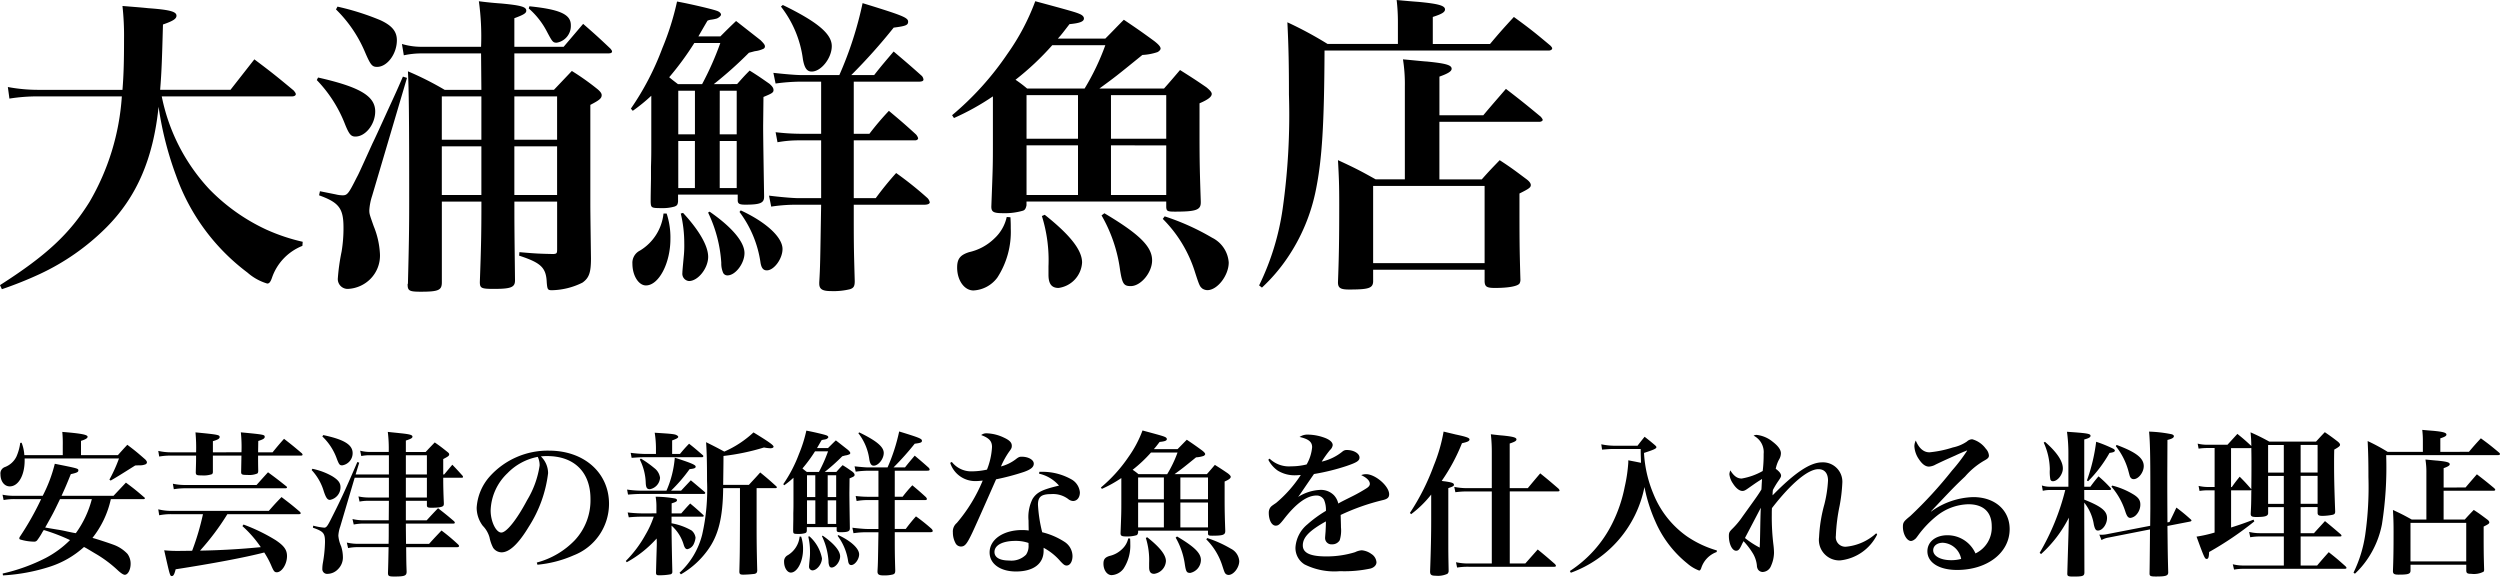
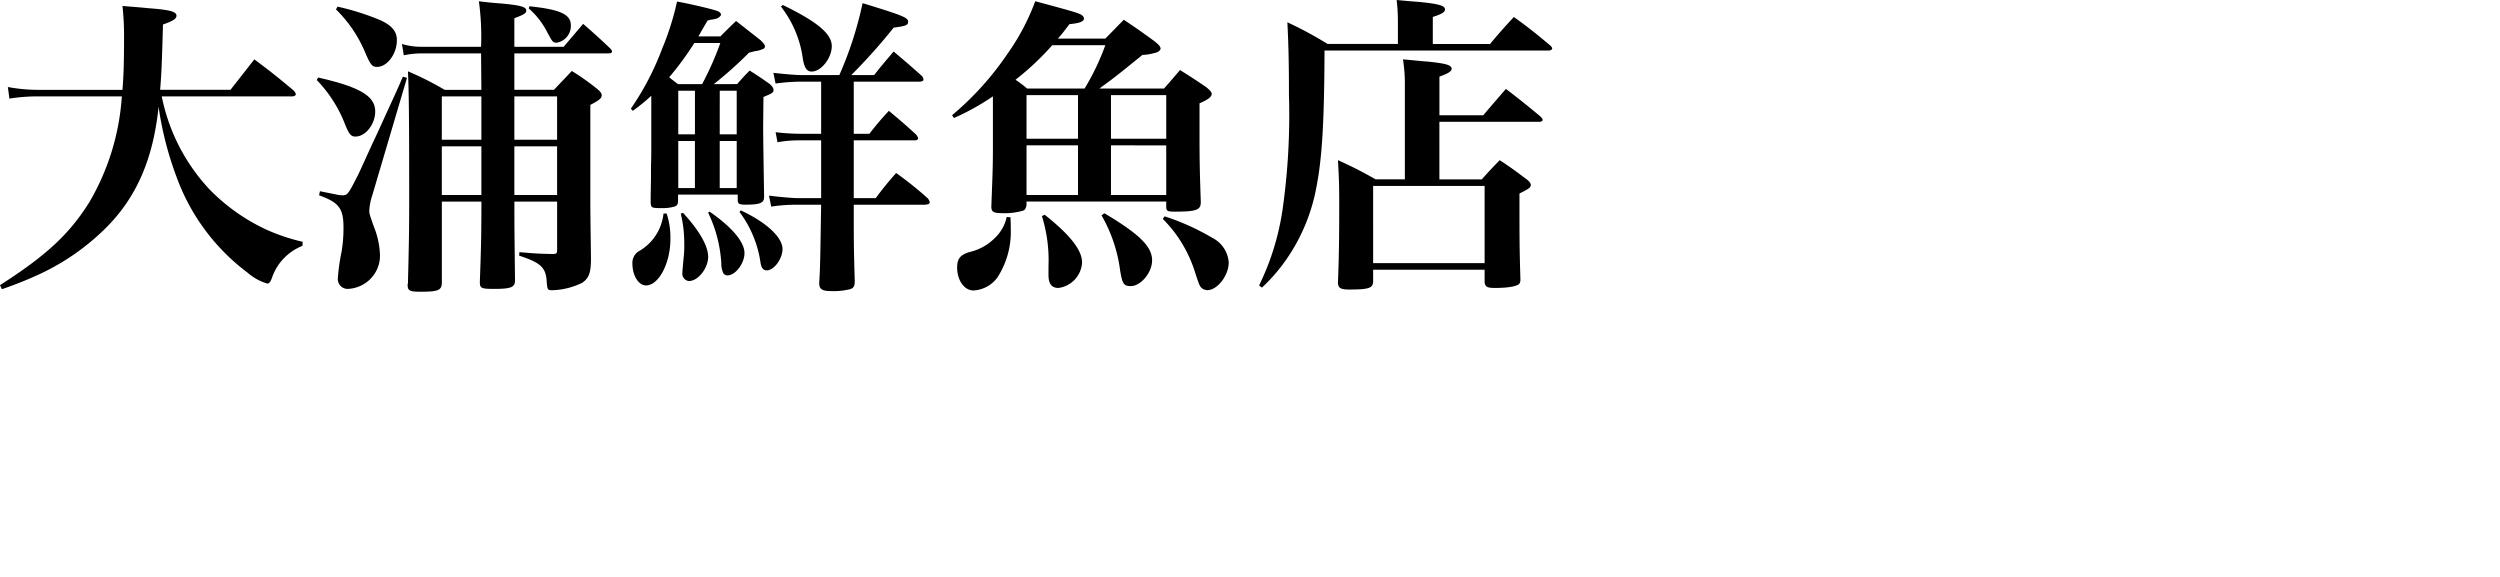
<svg xmlns="http://www.w3.org/2000/svg" viewBox="0 0 286.614 66.094" height="66.094" width="286.614">
  <g transform="translate(-67.72 -41.436)" data-sanitized-data-name="グループ 15" data-name="グループ 15" id="グループ_15">
    <path transform="translate(67 72)" d="M34.2-19.512c.252,0,.432-.108.432-.252,0-.108-.072-.216-.252-.432-1.908-1.584-2.484-2.052-4.5-3.564l-2.736,3.492H19.08c.18-2.232.216-3.636.324-7.488,1.152-.4,1.548-.648,1.548-1.008,0-.468-.756-.684-3.276-.864-.648-.072-1.62-.144-2.916-.252a31.562,31.562,0,0,1,.18,3.816c0,2.376-.036,4.032-.18,5.8H5.184a19.018,19.018,0,0,1-3.564-.324L1.8-19.26a20.056,20.056,0,0,1,3.348-.252h9.54a27.514,27.514,0,0,1-3.708,12.1C8.712-3.78,6.084-1.3.72,2.124l.216.468A44.281,44.281,0,0,0,5.256.864a26.74,26.74,0,0,0,7.632-5.328c3.492-3.492,5.4-7.884,6.012-13.86a38.294,38.294,0,0,0,2.016,7.92A23.885,23.885,0,0,0,29.088.684a6.031,6.031,0,0,0,2.268,1.26c.216,0,.36-.144.54-.648a6.031,6.031,0,0,1,3.492-3.672l.036-.468a21.716,21.716,0,0,1-4.176-1.4A22.052,22.052,0,0,1,24.7-8.892a21.867,21.867,0,0,1-5.436-10.62Zm25.488-.756v-4.176h10.8c.252,0,.4-.072.4-.216,0-.072-.036-.144-.18-.324-1.332-1.26-1.728-1.62-3.132-2.844L65.34-25.2H59.688v-3.276c1.08-.4,1.368-.576,1.368-.864,0-.432-.576-.612-2.916-.828-.54-.036-1.4-.108-2.52-.252a29.541,29.541,0,0,1,.252,5.22H49.1a7.723,7.723,0,0,1-2.3-.324l.216,1.3a9.535,9.535,0,0,1,2.088-.216h6.768l.036,4.176H51.7a35.47,35.47,0,0,0-4.212-2.124c.108,2.088.144,5.184.144,14.832,0,3.456-.036,5.148-.144,9.5l-.036.072c0,.756.18.864,1.512.864,2.052,0,2.412-.18,2.412-1.08V-7.452h4.536c0,3.672-.036,5.22-.18,9.216,0,.72.18.792,1.62.792,1.944,0,2.412-.18,2.412-.972-.072-6.192-.072-6.264-.072-9.036h4.9v5.436c0,.5-.036.54-.432.576-1.44-.036-1.872-.036-3.888-.216l-.036.4c2.52.828,3.1,1.368,3.168,3.1.072.792.108.864.612.864A8.169,8.169,0,0,0,67.5,1.836c.756-.54.972-1.152.972-2.772C68.4-6.408,68.4-6.408,68.4-7.524V-18.54c1.044-.54,1.3-.756,1.3-1.116,0-.18-.108-.36-.432-.648a29,29,0,0,0-2.988-2.124l-2.052,2.16Zm0,.756h4.9v4.968h-4.9Zm4.9,5.724v5.58h-4.9v-5.58ZM51.372-8.208v-5.58h4.536v5.58Zm0-6.336v-4.968h4.536v4.968ZM39.24-29.484a14.985,14.985,0,0,1,3.312,4.86c.648,1.512.828,1.728,1.4,1.728,1.152,0,2.268-1.476,2.268-3.06,0-1.008-.576-1.692-1.908-2.3a29.391,29.391,0,0,0-4.9-1.548Zm-2.2,8.1a15.19,15.19,0,0,1,3.24,5.076c.468,1.152.684,1.4,1.188,1.4,1.152,0,2.268-1.4,2.268-2.88,0-1.764-1.764-2.808-6.552-3.888Zm24.3-8.208a8.976,8.976,0,0,1,2.088,2.664c.612,1.152.684,1.26,1.116,1.26a1.95,1.95,0,0,0,1.62-2.016c0-1.224-1.224-1.8-4.752-2.16ZM37.3-8.172C39.6-7.344,40.1-6.66,40.1-4.464a16.218,16.218,0,0,1-.216,2.736,23.363,23.363,0,0,0-.432,3.06,1.125,1.125,0,0,0,1.188,1.224,3.9,3.9,0,0,0,2.52-1.116A3.8,3.8,0,0,0,44.28-1.44a9.676,9.676,0,0,0-.72-3.2c-.468-1.332-.5-1.4-.5-1.836A6.55,6.55,0,0,1,43.38-8.1l4-13.536-.468-.144c-.72,1.656-.72,1.656-1.764,3.924-.9,1.98-1.476,3.24-1.728,3.744-1.584,3.492-1.584,3.492-1.8,3.888C40.68-8.352,40.536-8.172,40-8.172A3.448,3.448,0,0,1,39.2-8.28l-1.8-.36ZM82.548-20.916a44.726,44.726,0,0,0,4.032-3.6c.288-.072.54-.144.684-.18a3.126,3.126,0,0,0,1.008-.288.3.3,0,0,0,.144-.252c0-.18-.108-.324-.5-.72l-2.808-2.2c-.792.756-1.008.972-1.8,1.764h-2.52c.576-1.008.936-1.62,1.044-1.8a1.371,1.371,0,0,1,.36-.108,4.656,4.656,0,0,0,.72-.144c.252-.108.468-.324.468-.432,0-.18-.18-.36-.54-.468-.5-.18-2.916-.756-4.5-1.044a31.354,31.354,0,0,1-1.692,5.364,31.5,31.5,0,0,1-3.6,6.912l.216.252a19.566,19.566,0,0,0,2.124-1.728v5.616c0,.684,0,1.512-.036,2.52v1.4c-.036,2.016-.036,2.016-.036,2.664.036.648.072.684,1.3.684a4.843,4.843,0,0,0,1.44-.18c.288-.108.36-.216.4-.576v-.792h6.84V-7.6c0,.4.216.5.864.5,1.692,0,2.16-.18,2.16-.9v-.144c-.108-6.66-.108-7.308-.108-8.028l.036-3.276c.972-.4,1.152-.5,1.152-.792,0-.216-.108-.4-.468-.72-.936-.648-1.224-.864-2.268-1.512-.648.648-.828.864-1.44,1.548Zm-4.1,0c-.612-.468-.612-.468-1.008-.792a33.92,33.92,0,0,0,2.88-3.924H83.3a34.662,34.662,0,0,1-2.088,4.716Zm1.944.756v5H78.48v-5Zm2.844,0h1.944v5H83.232Zm1.944,5.76V-9H83.232v-5.4ZM80.388-9H78.48v-5.4h1.908ZM98.6-21.2h7.416c.4,0,.576-.072.576-.252a.759.759,0,0,0-.18-.4c-1.368-1.224-1.8-1.584-3.24-2.808-.972,1.152-1.3,1.512-2.232,2.7H98.316a64.6,64.6,0,0,0,4.86-5.436c1.4-.18,1.656-.288,1.656-.684,0-.468-.648-.72-5.22-2.124a41.757,41.757,0,0,1-2.664,8.244H92.484c-.54,0-1.8-.108-3.1-.252l.252,1.224a22.541,22.541,0,0,1,2.844-.216H94.86v5.976H92.376a24.886,24.886,0,0,1-2.736-.18l.216,1.152a13.457,13.457,0,0,1,2.52-.216H94.86v6.624H92.232c-.648,0-2.232-.144-3.348-.288l.252,1.26a18.678,18.678,0,0,1,3.1-.216H94.86C94.752-.4,94.752,0,94.644,1.8v.144c0,.648.36.864,1.368.864a7.929,7.929,0,0,0,2.16-.216c.432-.144.54-.36.54-.936C98.6-2.376,98.6-2.376,98.6-7.092h8.064c.432,0,.648-.108.648-.288a1,1,0,0,0-.252-.468,40.681,40.681,0,0,0-3.6-2.88,37.041,37.041,0,0,0-2.34,2.88H98.6v-6.624h7.02c.216,0,.36-.108.36-.252a1.133,1.133,0,0,0-.252-.432c-1.3-1.188-1.728-1.548-3.1-2.7a31.775,31.775,0,0,0-2.232,2.628H98.6ZM76.788-6.084a5.643,5.643,0,0,1-2.7,4.248,1.564,1.564,0,0,0-.864,1.512c0,1.368.72,2.484,1.548,2.484,1.476,0,2.808-2.556,2.808-5.328a8.811,8.811,0,0,0-.432-2.916Zm1.98,0a14.688,14.688,0,0,1,.4,3.42,12,12,0,0,1-.036,1.26c-.18,1.944-.18,1.98-.18,2.124a.837.837,0,0,0,.756.936c1.044,0,2.2-1.476,2.2-2.772,0-1.26-1.044-3.06-2.88-5.04Zm6.732-.18A12.619,12.619,0,0,1,87.912-.432c.108.612.324.864.72.864.828,0,1.8-1.332,1.8-2.448,0-1.332-1.836-3.06-4.788-4.428Zm4.752-23.544a12.394,12.394,0,0,1,2.52,6.048c.18,1.008.468,1.4,1.008,1.4,1.08,0,2.3-1.548,2.3-2.916,0-1.4-1.62-2.772-5.616-4.716ZM81.9-6.192a15.457,15.457,0,0,1,1.512,5.76A2.68,2.68,0,0,0,83.628.72a.535.535,0,0,0,.5.288c.9,0,1.944-1.368,1.944-2.556,0-1.26-1.4-2.952-4-4.752Zm44.856-14.22c1.872-1.368,1.872-1.368,4.932-3.852a6.375,6.375,0,0,0,1.728-.324c.216-.108.36-.288.36-.4,0-.216-.216-.468-.72-.864-1.476-1.08-1.944-1.4-3.492-2.448-.936.936-1.188,1.224-2.124,2.16H122c.432-.468.72-.864,1.332-1.656,1.152-.108,1.656-.288,1.656-.648q0-.324-.54-.54c-.432-.18-.9-.324-5.04-1.44a25.979,25.979,0,0,1-3.2,6.048,34,34,0,0,1-6.336,7.02l.216.324a28.318,28.318,0,0,0,4.464-2.484v5.148c0,2.772,0,2.772-.18,7.488,0,.612.252.756,1.332.756a7.323,7.323,0,0,0,2.3-.288c.216-.072.324-.252.4-.612v-.432h16.02V-6.8c.036.432.144.5.972.5,2.412,0,2.988-.18,2.988-1.044v-.144c-.108-3.2-.144-4.464-.144-7.668V-18.72c1.008-.432,1.4-.756,1.4-1.08,0-.18-.18-.4-.612-.756-1.26-.864-1.656-1.116-3.024-1.98-.612.72-1.224,1.44-1.836,2.124Zm-8.28,0a14.43,14.43,0,0,0-1.332-1.008,31.479,31.479,0,0,0,4.212-3.96h6.084a27.586,27.586,0,0,1-2.376,4.968Zm5.832.756v5h-5.9v-5Zm3.78,0h6.336v5h-6.336Zm6.336,5.76v5.688h-6.336V-13.9ZM124.308-8.208h-5.9V-13.9h5.9Zm-8.172,2.52a4.7,4.7,0,0,1-1.4,2.448,6.019,6.019,0,0,1-2.916,1.584c-1.008.324-1.368.756-1.368,1.764,0,1.476.828,2.628,1.872,2.628a3.637,3.637,0,0,0,2.736-1.476A9.619,9.619,0,0,0,116.6-4.356c0-.432,0-.648-.036-1.3Zm4.032-.108a16.933,16.933,0,0,1,.756,5.76V.936c0,1.044.36,1.512,1.152,1.512a3.119,3.119,0,0,0,2.7-2.916c0-1.4-1.332-3.132-4.284-5.472Zm6.84-.072A16.989,16.989,0,0,1,129.132.4c.252,1.584.432,1.836,1.224,1.836,1.152,0,2.448-1.548,2.448-2.952,0-1.584-1.476-3.024-5.472-5.4Zm7.02.4A14.889,14.889,0,0,1,137.736.684c.5,1.548.54,1.584.828,1.836a1.088,1.088,0,0,0,.576.18c1.152,0,2.448-1.692,2.448-3.168a3.437,3.437,0,0,0-1.908-2.844,27.331,27.331,0,0,0-5.436-2.448Zm31.716-11.88V-21.78c1.008-.36,1.4-.612,1.4-.9,0-.432-.684-.612-2.808-.828-.612-.036-1.548-.144-2.772-.252a17.913,17.913,0,0,1,.216,3.1v10.656h-3.348c-1.8-1.008-2.376-1.3-4.32-2.2.108,1.98.144,2.7.144,5.076,0,4.176-.036,6.084-.144,8.928,0,.648.288.828,1.26.828,2.232,0,2.736-.144,2.772-.9V.36h12.78V1.728c.036.576.252.72,1.188.72,1.476,0,2.556-.18,2.808-.5a.871.871,0,0,0,.108-.5c-.108-3.78-.108-4.248-.108-9.828,1.08-.54,1.3-.684,1.3-.972,0-.18-.144-.4-.468-.648-1.26-.936-1.656-1.26-3.1-2.2-.9.936-1.188,1.224-2.052,2.2h-4.86V-16.6h11.484c.18,0,.36-.108.36-.216,0-.072-.072-.18-.216-.36-1.692-1.4-2.232-1.836-4-3.2-1.116,1.3-1.476,1.692-2.592,3.024Zm-7.6,8.1h12.78V-.4h-12.78Zm6.84-16.272v-3.1c1.008-.324,1.4-.54,1.4-.864,0-.432-.756-.648-3.024-.864-.54-.036-1.4-.108-2.52-.216a21.642,21.642,0,0,1,.144,2.592v2.448h-8.064a43.085,43.085,0,0,0-4.608-2.484c.144,2.88.18,5.04.18,8.28a76.719,76.719,0,0,1-.72,13.1,29.471,29.471,0,0,1-2.7,8.784l.324.252A19.776,19.776,0,0,0,148.248-.9,21.239,21.239,0,0,0,151.6-8.892c.684-3.42.936-7.416.972-15.876h25.7c.216,0,.4-.108.4-.252q0-.108-.216-.324c-1.764-1.476-2.3-1.908-4.176-3.276-1.224,1.332-1.584,1.728-2.736,3.1Z" data-sanitized-data-name="パス 1" data-name="パス 1" id="パス_1" />
-     <path transform="translate(67 106)" d="M17.208-7.344a.12.12,0,0,0,.126-.108c0-.018-.018-.054-.072-.09-.918-.792-1.188-1.008-2.106-1.692L13.734-7.722H7.776c.414-.9.612-1.368,1.062-2.484.666-.144.864-.234.864-.414,0-.234,0-.234-2.7-.774A16.481,16.481,0,0,1,5.616-7.722H2.376a6.666,6.666,0,0,1-1.368-.126l.126.612a6.728,6.728,0,0,1,1.26-.108H5.436A33.079,33.079,0,0,1,2.97-2.988a.556.556,0,0,0-.036.144.135.135,0,0,0,.09.126,5.758,5.758,0,0,0,1.62.252.413.413,0,0,0,.342-.162,7.817,7.817,0,0,0,.5-.756A3.2,3.2,0,0,1,5.742-3.8,21.922,21.922,0,0,1,8.748-2.646,11.413,11.413,0,0,1,5.958-.594,20.938,20.938,0,0,1,1.026,1.188l.036.216A21.348,21.348,0,0,0,6.408.414,10.751,10.751,0,0,0,10.35-1.854c.288.144.4.216,1.206.7A14.213,14.213,0,0,1,14.274.864c.342.306.594.468.756.468.36,0,.666-.594.666-1.26a1.892,1.892,0,0,0-.36-1.134,4.115,4.115,0,0,0-1.584-1.044c-.684-.252-1.908-.648-2.43-.792a10.882,10.882,0,0,0,2.106-4.446Zm-5.958,0A11.564,11.564,0,0,1,9.414-3.438c-.234-.036-.252-.036-.936-.18-.324-.072-.72-.162-1.206-.234C6.39-4,6.39-4,5.9-4.086,6.84-5.76,6.84-5.76,7.6-7.344Zm-7.74-5.04A4.752,4.752,0,0,0,3.2-13.806l-.162.018a5.65,5.65,0,0,1-.432,1.566,2.408,2.408,0,0,1-1.332,1.206.775.775,0,0,0-.5.828c0,.81.45,1.386,1.062,1.386.99,0,1.71-1.26,1.71-2.97v-.234H14.364a17.179,17.179,0,0,1-1.1,2.43l.144.108c.774-.45.774-.45,2.808-1.728.234-.018.414-.018.522-.018a1.715,1.715,0,0,0,.684-.126.267.267,0,0,0,.144-.216c0-.09-.054-.18-.18-.324-.846-.738-1.116-.972-2.07-1.692-.486.522-.63.684-1.08,1.188h-4.23v-1.638c.522-.162.756-.306.756-.468,0-.234-.684-.378-2.9-.558a14,14,0,0,1,.054,1.566v1.1Zm21.618-.324v-1.278c.558-.162.774-.288.774-.468,0-.252-.162-.288-2.772-.54a18.848,18.848,0,0,1,.072,2.286H20.34a6.624,6.624,0,0,1-1.476-.162l.108.648a7.124,7.124,0,0,1,1.368-.108H23.2c0,.63,0,.63-.036,1.926.018.306.09.342.684.342a2.98,2.98,0,0,0,1.188-.144.391.391,0,0,0,.09-.288V-12.33H28.4l-.036,1.908c.018.27.126.306.72.306a2.4,2.4,0,0,0,1.134-.162c.072-.054.09-.126.108-.27-.018-.828-.018-1.08-.018-1.782h4.9c.126,0,.2-.036.2-.108a.3.3,0,0,0-.09-.162c-.864-.738-1.134-.954-2.034-1.656-.594.666-.756.864-1.314,1.548H30.312c0-.234,0-.234.018-1.3.558-.18.738-.288.738-.468,0-.252-.072-.27-2.736-.522a16.2,16.2,0,0,1,.072,2.286Zm9.864,7.092c.126,0,.2-.036.2-.108,0-.054-.036-.108-.108-.18-.882-.756-1.17-.972-2.088-1.674-.63.648-.828.864-1.458,1.584H20.376a6.1,6.1,0,0,1-1.512-.18l.108.684a6.9,6.9,0,0,1,1.4-.126h3.618a29.384,29.384,0,0,1-1.242,4.194c-1.368.018-1.476.018-1.674.018a14.738,14.738,0,0,1-1.53-.072c.666,2.952.666,2.952.882,2.952.18,0,.288-.2.432-.774C25.038.054,28.8-.648,31.014-1.224A9.95,9.95,0,0,1,31.878.414c.234.522.324.63.576.63.576,0,1.17-.936,1.17-1.854,0-.72-.342-1.188-1.314-1.836a20.593,20.593,0,0,0-3.672-1.782l-.126.18a13.146,13.146,0,0,1,2.106,2.412c-2.2.216-4.554.36-6.966.4a28.388,28.388,0,0,0,3.132-4.176ZM20.646-8.478a8.308,8.308,0,0,1,1.332-.108H33.462c.09,0,.162-.036.162-.108a.2.2,0,0,0-.09-.126c-.9-.72-1.188-.936-2.088-1.6-.576.63-.738.81-1.314,1.458H21.978a6.736,6.736,0,0,1-1.44-.144ZM51.534-10.17v-1.764c.558-.288.684-.378.684-.54,0-.09-.054-.162-.216-.288-.612-.486-.792-.63-1.44-1.08-.45.468-.594.612-1.044,1.1H47.25v-1.314c.594-.2.756-.288.756-.45,0-.2-.342-.288-1.476-.4-.306-.036-.738-.072-1.35-.144a16.109,16.109,0,0,1,.108,2.3H43.146a4.446,4.446,0,0,1-1.134-.144l.126.612a4.821,4.821,0,0,1,.99-.09h2.178v2.2H41.49l.414-1.35-.216-.072c-1.242,2.9-1.908,4.356-2.916,6.336-.5,1.008-.63,1.188-.882,1.188A6.966,6.966,0,0,1,36.63-4.3l-.036.234c1.224.432,1.386.63,1.386,1.656a15.483,15.483,0,0,1-.252,2.43,4.03,4.03,0,0,0-.054.612.546.546,0,0,0,.612.594,1.692,1.692,0,0,0,1.188-.54,1.885,1.885,0,0,0,.558-1.422,4.1,4.1,0,0,0-.2-1.188A3.814,3.814,0,0,1,39.51-3.15a3.8,3.8,0,0,1,.216-1.044l1.656-5.6h3.924v2.268H42.984a5.4,5.4,0,0,1-1.17-.126l.126.594a4.8,4.8,0,0,1,1.044-.09h2.322l-.018,2.232h-2.88a5.353,5.353,0,0,1-1.278-.144l.144.63a5.908,5.908,0,0,1,1.134-.108h2.88c0,1.116,0,1.89-.018,2.322H41.742a6.012,6.012,0,0,1-1.26-.144l.144.63a5.723,5.723,0,0,1,1.116-.108H45.27C45.234.054,45.234.054,45.2,1.1c0,.378.09.432.738.432,1.17,0,1.4-.09,1.4-.558-.036-.99-.036-.99-.054-2.808h5.868c.108,0,.2-.054.2-.126,0-.054-.036-.108-.126-.2a22.572,22.572,0,0,0-1.89-1.584c-.594.63-.792.828-1.422,1.53H47.268c0-.576-.018-1.35-.018-2.322h5.436c.108,0,.18-.036.18-.108a.37.37,0,0,0-.09-.162C52-5.472,51.75-5.67,50.94-6.3c-.558.576-.738.774-1.3,1.386H47.25V-7.146h2.412v.486c0,.252.09.306.54.306.774,0,1.206-.072,1.332-.216.054-.054.072-.126.072-.288-.054-1.242-.072-1.944-.072-2.934h2.124c.09,0,.144-.036.144-.09a.251.251,0,0,0-.072-.162c-.486-.54-.63-.7-1.152-1.242-.414.486-.522.63-.936,1.116Zm-1.872,0H47.25v-2.2h2.412Zm0,.378v2.268H47.25V-9.792ZM37.674-14.526a6.57,6.57,0,0,1,1.674,2.592c.252.648.324.72.612.72a1.41,1.41,0,0,0,1.188-1.4c0-.972-.99-1.566-3.366-2.07ZM36.45-10.674a6.1,6.1,0,0,1,1.4,2.466c.252.738.414.954.7.954a1.469,1.469,0,0,0,1.206-1.458c0-.486-.252-.828-.954-1.26a7.7,7.7,0,0,0-2.268-.846ZM62.334.18A13.391,13.391,0,0,0,66.492-.9a6.346,6.346,0,0,0,4.05-5.9c0-3.564-2.862-6.1-6.876-6.1A8.939,8.939,0,0,0,56.88-9.954a5.938,5.938,0,0,0-1.512,3.6,3.457,3.457,0,0,0,.7,2.07,3.1,3.1,0,0,1,.774,1.332,4.441,4.441,0,0,0,.414,1.188,1.185,1.185,0,0,0,.972.522c.9,0,1.944-.99,3.114-2.934a14.59,14.59,0,0,0,2.214-6.138,2.677,2.677,0,0,0-.828-1.926,5.6,5.6,0,0,1,.72-.036c3.1,0,4.968,1.836,4.968,4.914a6.7,6.7,0,0,1-1.8,4.734A9.329,9.329,0,0,1,62.262-.072Zm.036-12.366a1.723,1.723,0,0,1,.144.4,2.068,2.068,0,0,1,.072.594,10.7,10.7,0,0,1-1.44,3.978C59.976-5,58.788-3.51,58.194-3.51c-.612,0-1.224-1.278-1.224-2.52A6.138,6.138,0,0,1,58.9-10.314,6.527,6.527,0,0,1,62.37-12.186ZM85.554-8.6v3.726c-.018,3.852-.018,3.852-.072,5.868.018.27.108.324.468.324a12.168,12.168,0,0,0,1.278-.09c.216-.054.288-.144.306-.378-.072-2.772-.072-3.636-.072-5.724V-8.6H89.64c.072,0,.144-.036.144-.108,0-.018-.018-.054-.072-.108-.792-.72-1.026-.918-1.836-1.584-.54.612-.72.792-1.3,1.422H83.628c.036-2.664.036-2.664.036-3.312a25.581,25.581,0,0,0,4.644-.972,4.6,4.6,0,0,0,.738.09c.2,0,.36-.072.36-.18,0-.18-.558-.576-2.3-1.638a11.874,11.874,0,0,1-3.348,2.2c-.864-.468-1.152-.612-2.088-1.08.072,1.08.108,2.178.108,4.446a23.333,23.333,0,0,1-.558,6.156A8.882,8.882,0,0,1,78.624,1.1l.162.18a9.831,9.831,0,0,0,3.042-2.736c1.26-1.71,1.764-3.762,1.8-7.146Zm-7.776-3.924v-1.548c.5-.18.7-.288.7-.414a.208.208,0,0,0-.09-.126c-.252-.18-.378-.2-2.61-.342a11.357,11.357,0,0,1,.144,1.944v.486h-1.35a14.666,14.666,0,0,1-1.548-.126l.108.576c.756-.054,1.08-.072,1.44-.072h6.642a.153.153,0,0,0,.144-.126c0-.036-.036-.09-.108-.144-.666-.576-.864-.756-1.53-1.278-.45.468-.594.63-1.044,1.17Zm-.126,4.212a17.825,17.825,0,0,0,2.124-2.466c.54-.054.7-.126.7-.288,0-.2-.5-.414-2.394-1.026a11.714,11.714,0,0,1-.954,3.78H74.178a11.251,11.251,0,0,1-1.566-.126l.108.576c.738-.054,1.062-.072,1.458-.072h7.236a.145.145,0,0,0,.162-.126.274.274,0,0,0-.072-.108c-.558-.468-1.08-.918-1.584-1.332-.468.5-.63.666-1.116,1.188ZM74.3-5.706a15.621,15.621,0,0,1-1.62-.108l.126.558c.648-.054.972-.072,1.512-.072h1.35a10.821,10.821,0,0,1-.936,2.052A13.557,13.557,0,0,1,72.468-.252l.108.144A12.858,12.858,0,0,0,76-2.826c.018.252.018.468.018.594,0,.378-.018.522-.09,3.312,0,.234.072.306.306.306A6.777,6.777,0,0,0,77.6,1.278.272.272,0,0,0,77.8.99V.918c-.072-2.9-.09-4.626-.09-5.22a4.683,4.683,0,0,1,1.4,2.214c.108.342.234.486.414.486a1.054,1.054,0,0,0,.756-.648,2.178,2.178,0,0,0,.18-.666,1.277,1.277,0,0,0-.45-.828,7.042,7.042,0,0,0-2.3-.828v-.756H81.27c.072,0,.126-.036.126-.09s-.018-.09-.09-.144c-.63-.576-.828-.756-1.458-1.278-.468.486-.594.648-1.026,1.134h-1.1V-6.858c.468-.144.612-.216.612-.36,0-.09-.072-.162-.234-.2a13.633,13.633,0,0,0-2.214-.2,6.715,6.715,0,0,1,.09,1.242v.666ZM74.07-11.88a6.4,6.4,0,0,1,.684,2.736c.036.5.144.666.468.666a1.424,1.424,0,0,0,1.17-1.314,1.67,1.67,0,0,0-.648-1.1,12.066,12.066,0,0,0-1.548-1.1Zm21.2,1.422a22.362,22.362,0,0,0,2.016-1.8c.144-.036.27-.072.342-.09a1.563,1.563,0,0,0,.5-.144.152.152,0,0,0,.072-.126c0-.09-.054-.162-.252-.36l-1.4-1.1c-.4.378-.5.486-.9.882h-1.26c.288-.5.468-.81.522-.9a.686.686,0,0,1,.18-.054,2.328,2.328,0,0,0,.36-.072c.126-.054.234-.162.234-.216,0-.09-.09-.18-.27-.234-.252-.09-1.458-.378-2.25-.522a15.677,15.677,0,0,1-.846,2.682,15.748,15.748,0,0,1-1.8,3.456l.108.126a9.783,9.783,0,0,0,1.062-.864v2.808c0,.342,0,.756-.018,1.26v.7c-.018,1.008-.018,1.008-.018,1.332.018.324.036.342.648.342a2.422,2.422,0,0,0,.72-.09c.144-.054.18-.108.2-.288v-.4h3.42V-3.8c0,.2.108.252.432.252.846,0,1.08-.09,1.08-.45v-.072C98.1-7.4,98.1-7.722,98.1-8.082l.018-1.638c.486-.2.576-.252.576-.4,0-.108-.054-.2-.234-.36-.468-.324-.612-.432-1.134-.756-.324.324-.414.432-.72.774Zm-2.052,0c-.306-.234-.306-.234-.5-.4a16.959,16.959,0,0,0,1.44-1.962h1.494a17.332,17.332,0,0,1-1.044,2.358Zm.972.378v2.5H93.24v-2.5Zm1.422,0h.972v2.5h-.972Zm.972,2.88v2.7h-.972V-7.2ZM94.194-4.5H93.24V-7.2h.954Zm9.108-6.1h3.708c.2,0,.288-.036.288-.126a.379.379,0,0,0-.09-.2c-.684-.612-.9-.792-1.62-1.4-.486.576-.648.756-1.116,1.35h-1.314a32.3,32.3,0,0,0,2.43-2.718c.7-.09.828-.144.828-.342,0-.234-.324-.36-2.61-1.062a20.878,20.878,0,0,1-1.332,4.122h-2.232c-.27,0-.9-.054-1.548-.126l.126.612a11.27,11.27,0,0,1,1.422-.108h1.188v2.988h-1.242A12.443,12.443,0,0,1,98.82-7.7l.108.576a6.728,6.728,0,0,1,1.26-.108h1.242v3.312h-1.314c-.324,0-1.116-.072-1.674-.144l.126.63a9.339,9.339,0,0,1,1.548-.108h1.314C101.376-.2,101.376,0,101.322.9V.972c0,.324.18.432.684.432a3.964,3.964,0,0,0,1.08-.108c.216-.072.27-.18.27-.468-.054-2.016-.054-2.016-.054-4.374h4.032c.216,0,.324-.054.324-.144a.5.5,0,0,0-.126-.234,20.34,20.34,0,0,0-1.8-1.44,18.522,18.522,0,0,0-1.17,1.44H103.3V-7.236h3.51c.108,0,.18-.054.18-.126a.566.566,0,0,0-.126-.216c-.648-.594-.864-.774-1.548-1.35A15.889,15.889,0,0,0,104.2-7.614h-.9ZM92.394-3.042a2.821,2.821,0,0,1-1.35,2.124.782.782,0,0,0-.432.756c0,.684.36,1.242.774,1.242.738,0,1.4-1.278,1.4-2.664a4.406,4.406,0,0,0-.216-1.458Zm.99,0a7.344,7.344,0,0,1,.2,1.71,6,6,0,0,1-.018.63c-.09.972-.09.99-.09,1.062a.418.418,0,0,0,.378.468c.522,0,1.1-.738,1.1-1.386a4.487,4.487,0,0,0-1.44-2.52Zm3.366-.09A6.309,6.309,0,0,1,97.956-.216c.054.306.162.432.36.432.414,0,.9-.666.9-1.224,0-.666-.918-1.53-2.394-2.214ZM99.126-14.9a6.2,6.2,0,0,1,1.26,3.024c.09.5.234.7.5.7.54,0,1.152-.774,1.152-1.458,0-.7-.81-1.386-2.808-2.358ZM94.95-3.1a7.729,7.729,0,0,1,.756,2.88,1.34,1.34,0,0,0,.108.576A.268.268,0,0,0,96.066.5c.45,0,.972-.684.972-1.278,0-.63-.7-1.476-2-2.376ZM109.656-11.5A3.013,3.013,0,0,0,112.7-9.414c.162,0,.342-.018.684-.054a18.147,18.147,0,0,1-2.97,4.86,1.26,1.26,0,0,0-.45,1.08,2.54,2.54,0,0,0,.288,1.206.7.7,0,0,0,.63.414c.45,0,.684-.27,1.3-1.566.306-.648,1.224-2.7,2.736-6.138a27.343,27.343,0,0,0,3.186-.846c.81-.288,1.134-.558,1.134-.954,0-.432-.612-.792-1.386-.792-.27,0-.378.054-.72.324a4.787,4.787,0,0,1-1.656.792,9.238,9.238,0,0,1,.936-1.692c.27-.36.306-.45.306-.684,0-.36-.252-.63-.918-.936a4.9,4.9,0,0,0-1.944-.486.956.956,0,0,0-.648.2c.918.342,1.242.7,1.242,1.368a8.188,8.188,0,0,1-.576,2.592,8.273,8.273,0,0,1-1.692.2,2.825,2.825,0,0,1-2.34-1.08Zm10.188,1.242a4.212,4.212,0,0,1,2.286,1.368c-1.908.45-2.538.756-3.024,1.512a4.581,4.581,0,0,0-.468,2.5c0,.2,0,.252.018,1.134a5.281,5.281,0,0,0-.738-.054c-2.178,0-3.744,1.08-3.744,2.574,0,1.3,1.224,2.178,3.024,2.178,2,0,3.168-.882,3.168-2.376v-.342a6.7,6.7,0,0,1,1.926,1.548c.378.4.5.486.72.486.378,0,.666-.45.666-1.08a1.97,1.97,0,0,0-.864-1.6,8.3,8.3,0,0,0-2.61-1.134,16.524,16.524,0,0,1-.486-3.15c0-.918.378-1.224,1.53-1.224a2.885,2.885,0,0,1,1.926.558.965.965,0,0,0,.558.234c.468,0,.792-.4.792-.99a1.9,1.9,0,0,0-1.008-1.512,6.751,6.751,0,0,0-3.222-.846h-.414ZM118.62-2.322c.018,0,.018.036.018.252a1.737,1.737,0,0,1-.288,1.1,2.379,2.379,0,0,1-1.944.666c-1.08,0-1.674-.36-1.674-.972,0-.792.936-1.278,2.43-1.278A4.5,4.5,0,0,1,118.62-2.322Zm16.758-7.884c.936-.684.936-.684,2.466-1.926a3.187,3.187,0,0,0,.864-.162c.108-.054.18-.144.18-.2,0-.108-.108-.234-.36-.432-.738-.54-.972-.7-1.746-1.224-.468.468-.594.612-1.062,1.08H133c.216-.234.36-.432.666-.828.576-.054.828-.144.828-.324q0-.162-.27-.27c-.216-.09-.45-.162-2.52-.72a12.989,12.989,0,0,1-1.6,3.024,17,17,0,0,1-3.168,3.51l.108.162a14.159,14.159,0,0,0,2.232-1.242v2.574c0,1.386,0,1.386-.09,3.744,0,.306.126.378.666.378A3.661,3.661,0,0,0,131-3.2c.108-.036.162-.126.2-.306v-.216h8.01V-3.4c.018.216.072.252.486.252,1.206,0,1.494-.09,1.494-.522v-.072c-.054-1.6-.072-2.232-.072-3.834V-9.36c.5-.216.7-.378.7-.54,0-.09-.09-.2-.306-.378-.63-.432-.828-.558-1.512-.99-.306.36-.612.72-.918,1.062Zm-4.14,0a7.216,7.216,0,0,0-.666-.5,15.739,15.739,0,0,0,2.106-1.98h3.042a13.793,13.793,0,0,1-1.188,2.484Zm2.916.378v2.5H131.2v-2.5Zm1.89,0h3.168v2.5h-3.168Zm3.168,2.88V-4.1h-3.168V-6.948ZM134.154-4.1H131.2V-6.948h2.952Zm-4.086,1.26a2.35,2.35,0,0,1-.7,1.224,3.009,3.009,0,0,1-1.458.792c-.5.162-.684.378-.684.882,0,.738.414,1.314.936,1.314A1.818,1.818,0,0,0,129.528.63a4.809,4.809,0,0,0,.774-2.808c0-.216,0-.324-.018-.648Zm2.016-.054a8.467,8.467,0,0,1,.378,2.88V.468c0,.522.18.756.576.756a1.56,1.56,0,0,0,1.35-1.458c0-.7-.666-1.566-2.142-2.736Zm3.42-.036A8.494,8.494,0,0,1,136.566.2c.126.792.216.918.612.918A1.537,1.537,0,0,0,138.4-.36c0-.792-.738-1.512-2.736-2.7Zm3.51.2A7.444,7.444,0,0,1,140.868.342c.252.774.27.792.414.918a.544.544,0,0,0,.288.09c.576,0,1.224-.846,1.224-1.584a1.719,1.719,0,0,0-.954-1.422,13.666,13.666,0,0,0-2.718-1.224Zm7.11-9.126a3.406,3.406,0,0,0,1.08,1.242,3.687,3.687,0,0,0,2.052.54c.126,0,.306-.018.594-.036a14.335,14.335,0,0,1-2.826,3.2c-.558.378-.576.4-.7.576a1.069,1.069,0,0,0-.144.558c0,.846.342,1.476.792,1.476.288,0,.45-.126.918-.72,1.4-1.818,2.664-2.736,3.762-2.736a.963.963,0,0,1,.864.5,2.927,2.927,0,0,1,.216,1.26,13.753,13.753,0,0,0-2.124,1.548,3.74,3.74,0,0,0-1.368,2.628A2.212,2.212,0,0,0,150.282.144a7.63,7.63,0,0,0,4.068.774,14.246,14.246,0,0,0,3.51-.306c.414-.126.666-.4.666-.72a1.231,1.231,0,0,0-.594-.954,2.2,2.2,0,0,0-1.1-.414,2.087,2.087,0,0,0-.756.216,11,11,0,0,1-3.312.486c-1.836,0-2.682-.4-2.682-1.26,0-.918.72-1.674,2.646-2.754,0,.486-.018.738-.036,1.152-.054.666-.054.666-.054.72a.719.719,0,0,0,.792.756.979.979,0,0,0,.882-.468,3.772,3.772,0,0,0,.144-1.476c0-.18,0-.216-.036-1.422a25,25,0,0,1,4.86-1.71c.522-.126.7-.306.7-.666,0-.936-1.584-2.3-2.646-2.3a1.5,1.5,0,0,0-.558.108c.648.306.99.648.99,1.008,0,.162-.108.324-.36.486-.36.234-1.008.612-1.548.882-1.4.7-1.4.7-1.71.882a2.064,2.064,0,0,0-.5-.954,2.1,2.1,0,0,0-1.53-.612,5.168,5.168,0,0,0-2.574.81c.252-.342.252-.342.936-1.35.2-.288.342-.5.882-1.278a24.523,24.523,0,0,0,3.726-.918c1.17-.4,1.494-.594,1.494-.972,0-.468-.666-.864-1.458-.864a.723.723,0,0,0-.5.18,5.736,5.736,0,0,1-2.376,1.152,12.45,12.45,0,0,1,.954-1.332.911.911,0,0,0,.306-.558c0-.306-.288-.576-.792-.792a5.779,5.779,0,0,0-2.034-.414,1.6,1.6,0,0,0-.972.27c1.026.234,1.44.558,1.44,1.17a4.826,4.826,0,0,1-.63,1.98,7.374,7.374,0,0,1-1.782.216,3.2,3.2,0,0,1-2.466-.882ZM162.5-5.616a12.268,12.268,0,0,0,2.3-2.25v2.988c0,1.566-.036,3.384-.126,5.832,0,.378.144.486.63.486a2.619,2.619,0,0,0,1.35-.216.433.433,0,0,0,.144-.378V.738c-.036-1.764-.036-2.07-.036-3.2V-8.6c.522-.18.648-.252.648-.378,0-.2-.234-.288-1.026-.4a3.417,3.417,0,0,1-.378-.054,21.343,21.343,0,0,0,2.322-4.32c.666-.144.864-.252.864-.432s-.342-.306-1.62-.576c-.288-.072-.756-.18-1.35-.324A18.76,18.76,0,0,1,165.1-11.2,26.084,26.084,0,0,1,162.36-5.76Zm11.3-2.988v-5.112c.594-.2.774-.306.774-.468,0-.216-.342-.324-1.584-.45-.288-.018-.756-.072-1.35-.144a18.625,18.625,0,0,1,.108,2.16V-8.6h-2.862a7.209,7.209,0,0,1-1.44-.144l.126.612a9.8,9.8,0,0,1,1.314-.09h2.862V.036h-2.628a6.419,6.419,0,0,1-1.476-.144l.126.612a7.838,7.838,0,0,1,1.35-.09H178.9c.126,0,.2-.036.2-.108,0-.054-.036-.108-.108-.2-.846-.738-1.116-.972-1.98-1.674L175.59.036h-1.782V-8.226h5.49q.216,0,.216-.108c0-.054-.036-.108-.126-.216-.9-.774-1.17-1.008-2.088-1.746-.612.72-.81.954-1.422,1.692ZM197.55-1.458a11.994,11.994,0,0,1-3.438-1.62,10.945,10.945,0,0,1-3.834-4.86,14.1,14.1,0,0,1-1.08-4.7c1.17-.378,1.422-.5,1.422-.666,0-.054-.054-.126-.2-.252-.486-.414-.648-.54-1.152-.936-.36.45-.468.576-.81,1.026h-2.79a7.452,7.452,0,0,1-1.368-.162l.09.612c.666-.054.918-.072,1.206-.072h3.222v.216c0,.378.018.7.036,1.368-.612-.126-.612-.126-1.458-.288v.27a17.612,17.612,0,0,1-.414,2.79,16.346,16.346,0,0,1-1.44,4.212A13.815,13.815,0,0,1,180.7.9l.108.2a13.179,13.179,0,0,0,8.442-9.828,18.213,18.213,0,0,0,1.278,4.014A12.565,12.565,0,0,0,194.166.036a4.415,4.415,0,0,0,1.35.81c.09,0,.162-.072.234-.252a2.885,2.885,0,0,1,1.782-1.872Zm3.06-1.062a8.374,8.374,0,0,1,1.116,1.476,3.426,3.426,0,0,1,.414,1.3.915.915,0,0,0,.126.468.658.658,0,0,0,.54.288,1.07,1.07,0,0,0,.954-.7,3.857,3.857,0,0,0,.342-1.494,7.871,7.871,0,0,0-.054-.828,26.084,26.084,0,0,1-.2-3.528c0-.4,0-.414.018-.774,2.2-2.844,4.14-4.464,5.328-4.464.7,0,1.1.468,1.1,1.3a14.1,14.1,0,0,1-.414,2.718,17.053,17.053,0,0,0-.612,3.78,2.35,2.35,0,0,0,2.394,2.664,5.358,5.358,0,0,0,4.266-2.97l-.108-.144A5.946,5.946,0,0,1,212.4-1.89a1.094,1.094,0,0,1-1.206-1.242,20.6,20.6,0,0,1,.432-3.456,18.555,18.555,0,0,0,.306-2.574,2.221,2.221,0,0,0-2.322-2.394c-1.35,0-3.114,1.17-5.67,3.78a4,4,0,0,1,.036-.612,9.85,9.85,0,0,1,.63-1.044c.234-.342.306-.468.306-.594,0-.234-.2-.486-.612-.792a3.884,3.884,0,0,1,.36-1.026,1.446,1.446,0,0,0,.234-.756c0-.4-.324-.846-.936-1.314a3.5,3.5,0,0,0-1.854-.792.692.692,0,0,0-.342.09,2.107,2.107,0,0,1,1.152,2.088,15.153,15.153,0,0,1-.108,1.962,7.363,7.363,0,0,1-2.412.864c-.5,0-.9-.288-1.3-.936a1.6,1.6,0,0,0-.108.432,2.271,2.271,0,0,0,.414,1.08c.342.54.738.846,1.08.846.18,0,.306-.054.612-.27,1.08-.756,1.08-.756,1.638-1.1-.018.27-.018.27-.036.558-.018.378-.018.378-.036.648-.414.666-.414.666-2.124,3.042a9.134,9.134,0,0,1-1.206,1.458c-.342.342-.4.45-.4.828,0,.918.378,1.692.828,1.692.27,0,.414-.162.7-.81Zm1.98-3.834c-.036.648-.036,1.044-.054,1.656-.036,2-.036,2-.072,2.916a10.23,10.23,0,0,1-1.692-1.1C200.9-3.132,201.51-4.284,202.59-6.354ZM222.1-5.94c.36-.378.36-.378,1.278-1.35,1.3-1.368,1.674-1.746,2.628-2.646a8.653,8.653,0,0,1,2.16-1.8c.468-.252.576-.378.576-.612a1.3,1.3,0,0,0-.36-.774,2.838,2.838,0,0,0-1.548-1.08H226.8a.891.891,0,0,0-.576.252,4.445,4.445,0,0,1-1.62.684,12.519,12.519,0,0,1-2.682.558c-.666,0-1.206-.468-1.566-1.35a1.475,1.475,0,0,0-.162.648,2.878,2.878,0,0,0,.522,1.494c.378.576.756.846,1.152.846a1.772,1.772,0,0,0,.792-.252c.756-.36.756-.36,1.35-.63.45-.2.774-.342.9-.4.45-.216.774-.342.918-.414a2.3,2.3,0,0,0,.36-.144h.018a.063.063,0,0,1,.036.018,19.536,19.536,0,0,1-1.728,2.268,48.5,48.5,0,0,1-4.788,5.22c-.756.612-.846.738-.846,1.242,0,.828.45,1.62.936,1.62a.753.753,0,0,0,.378-.162c.162-.108.2-.162.5-.576a11.687,11.687,0,0,1,2.07-2.142,6.033,6.033,0,0,1,3.618-1.332c1.728,0,2.682.9,2.682,2.52A3.282,3.282,0,0,1,227.2-1.116,3.5,3.5,0,0,0,223.974-3.2c-1.35,0-2.286.756-2.286,1.836,0,1.3,1.35,2.142,3.4,2.142,3.474,0,6.03-1.98,6.03-4.68,0-2.178-1.692-3.672-4.176-3.672a8.63,8.63,0,0,0-4.824,1.656Zm3.456,5.454a4.246,4.246,0,0,1-1.152.144c-1.206,0-2.052-.468-2.052-1.134,0-.5.45-.864,1.1-.864A2.26,2.26,0,0,1,225.558-.486Zm14.112-7.9h2.844c.144,0,.234-.036.234-.108,0-.054-.054-.108-.108-.18a12.877,12.877,0,0,0-1.332-1.278c-.414.486-.54.648-.936,1.188h-.7v-5.418c.5-.126.72-.252.72-.414,0-.252-.36-.306-2.7-.468a18.421,18.421,0,0,1,.162,2.43v3.87h-2.07a2.824,2.824,0,0,1-.972-.144l.108.612a3.437,3.437,0,0,1,.864-.09h1.71a27.1,27.1,0,0,1-2.934,7.2l.162.144a14.328,14.328,0,0,0,3.186-4.176l-.036,1.512c-.018.774-.072,2.394-.144,4.9,0,.288.09.342.684.342,1.08,0,1.26-.054,1.278-.45l-.018-6.588v-1.44a5.337,5.337,0,0,1,1.1,2.52c.126.54.234.684.468.684.522,0,1.044-.72,1.044-1.44,0-.81-.666-1.332-2.61-2.106Zm9.54,3.708c-.018-3.168-.018-3.546-.018-4.734,0-.774,0-.774.018-4.716.522-.126.738-.252.738-.432,0-.09-.09-.162-.234-.216a15.3,15.3,0,0,0-2.61-.306c.108,1.152.144,2.52.144,6.408V-6.21l-.018,1.926-4.824.936a3.229,3.229,0,0,1-.738.09,1.554,1.554,0,0,1-.27-.018l.252.63a2.323,2.323,0,0,1,.81-.288l4.752-.936c-.036,4.032-.036,4.032-.054,5.04,0,.306.09.36.756.36,1.116,0,1.368-.09,1.386-.45-.054-2.052-.054-2.052-.09-5.346l2.574-.5c.108-.018.18-.072.18-.126s-.054-.108-.144-.18a20.41,20.41,0,0,0-1.584-1.3c-.342.738-.45.954-.792,1.656Zm-14.184-9.144a7.735,7.735,0,0,1,.7,3.06,4.656,4.656,0,0,0,.054,1.116.28.28,0,0,0,.306.252c.522,0,1.134-.774,1.134-1.458,0-.846-.684-1.872-2.052-3.06ZM240.12-9.4a15.168,15.168,0,0,0,2.448-3.24c.432-.054.612-.126.612-.27,0-.072-.072-.144-.2-.216a15.033,15.033,0,0,0-1.944-.792,20.434,20.434,0,0,1-1.062,4.446Zm3.168-4.014a7.866,7.866,0,0,1,1.458,2.9c.162.612.162.612.252.72a.4.4,0,0,0,.342.162c.54,0,1.152-.774,1.152-1.494,0-.918-.882-1.6-3.114-2.43Zm-.5,4.644a8.108,8.108,0,0,1,1.584,2.826c.18.558.324.756.594.756a1.117,1.117,0,0,0,.72-.414,1.7,1.7,0,0,0,.414-1.116c0-.486-.2-.792-.774-1.152a8.753,8.753,0,0,0-2.448-1.026Zm23.634,2.34v.648c0,.27.126.36.558.36a6.086,6.086,0,0,0,1.17-.126c.216-.054.288-.144.288-.378-.108-2.952-.126-4.05-.126-5.58,0-.432,0-.828.018-1.512.54-.306.666-.414.666-.558,0-.09-.072-.2-.234-.342-.63-.486-.828-.63-1.512-1.1-.45.468-.576.612-1.008,1.08h-5.364a23.718,23.718,0,0,0-2.142-1.062c.072.72.072.954.09,1.566-.7-.648-.882-.81-1.6-1.386l-1.134,1.242h-2.214a4.505,4.505,0,0,1-1.206-.126l.108.576a7.1,7.1,0,0,1,1.08-.072h.756V-8.73h-.738a5.135,5.135,0,0,1-1.1-.126l.108.576a6.189,6.189,0,0,1,.972-.072h.756V-3.51a14.947,14.947,0,0,1-2.07.468c.9,2.466.954,2.556,1.17,2.556.18,0,.252-.2.27-.792a37.643,37.643,0,0,0,5.184-3.51l-.09-.2c-1.044.4-1.494.558-2.574.9V-8.352h2.142c.108,0,.126,0,.18-.054-.018,1.692-.018,1.692-.072,2.736v.018c0,.288.144.36.666.36.99,0,1.332-.108,1.332-.45v-.684h1.8v2.988h-2.7a5.254,5.254,0,0,1-1.278-.144l.126.612a6.788,6.788,0,0,1,1.17-.09h2.682V.27h-4.59A5.016,5.016,0,0,1,256.7.126l.144.612a6.2,6.2,0,0,1,1.116-.09H269.5c.162,0,.234-.036.234-.108,0-.054-.036-.09-.108-.18-.828-.738-1.08-.954-1.926-1.62-.576.648-.756.846-1.332,1.53h-1.89V-3.06h4.464c.162,0,.216-.018.216-.09,0-.054-.018-.09-.09-.162-.774-.666-1.008-.864-1.8-1.512-.4.45-.828.9-1.26,1.386h-1.53V-6.426Zm0-.378h-1.944v-3.2h1.944Zm0-3.582h-1.944v-3.168h1.944ZM262.548-6.8h-1.8v-3.2h1.8Zm0-3.582h-1.8v-3.168h1.8Zm-3.726-2.826c.018.774.018,1.368.018,2.106,0,.378,0,1.242-.018,2.628l-.072-.09c-.522-.594-.684-.774-1.26-1.35-.4.5-.522.648-.9,1.188h-.09v-4.464h2.214Zm22.05,4.536V-10.89c.5-.18.7-.306.7-.45,0-.216-.342-.306-1.4-.414-.306-.018-.774-.072-1.386-.126a8.957,8.957,0,0,1,.108,1.548V-5h-1.674c-.9-.5-1.188-.648-2.16-1.1.054.99.072,1.35.072,2.538,0,2.088-.018,3.042-.072,4.464,0,.324.144.414.63.414,1.116,0,1.368-.072,1.386-.45V.18h6.39V.864c.018.288.126.36.594.36a2.364,2.364,0,0,0,1.4-.252.436.436,0,0,0,.054-.252c-.054-1.89-.054-2.124-.054-4.914.54-.27.648-.342.648-.486,0-.09-.072-.2-.234-.324-.63-.468-.828-.63-1.548-1.1-.45.468-.594.612-1.026,1.1h-2.43V-8.3h5.742c.09,0,.18-.054.18-.108,0-.036-.036-.09-.108-.18-.846-.7-1.116-.918-2-1.6-.558.648-.738.846-1.3,1.512Zm-3.8,4.05h6.39V-.2h-6.39Zm3.42-8.136V-14.31c.5-.162.7-.27.7-.432,0-.216-.378-.324-1.512-.432-.27-.018-.7-.054-1.26-.108a10.824,10.824,0,0,1,.072,1.3v1.224h-4.032A21.54,21.54,0,0,0,272.16-14c.072,1.44.09,2.52.09,4.14a38.361,38.361,0,0,1-.36,6.552,14.737,14.737,0,0,1-1.35,4.392l.162.126A9.888,9.888,0,0,0,272.124-.45a10.619,10.619,0,0,0,1.674-4,41.816,41.816,0,0,0,.486-7.938h12.852c.108,0,.2-.054.2-.126q0-.054-.108-.162c-.882-.738-1.152-.954-2.088-1.638-.612.666-.792.864-1.368,1.548Z" data-sanitized-data-name="パス 2" data-name="パス 2" id="パス_2" />
  </g>
</svg>